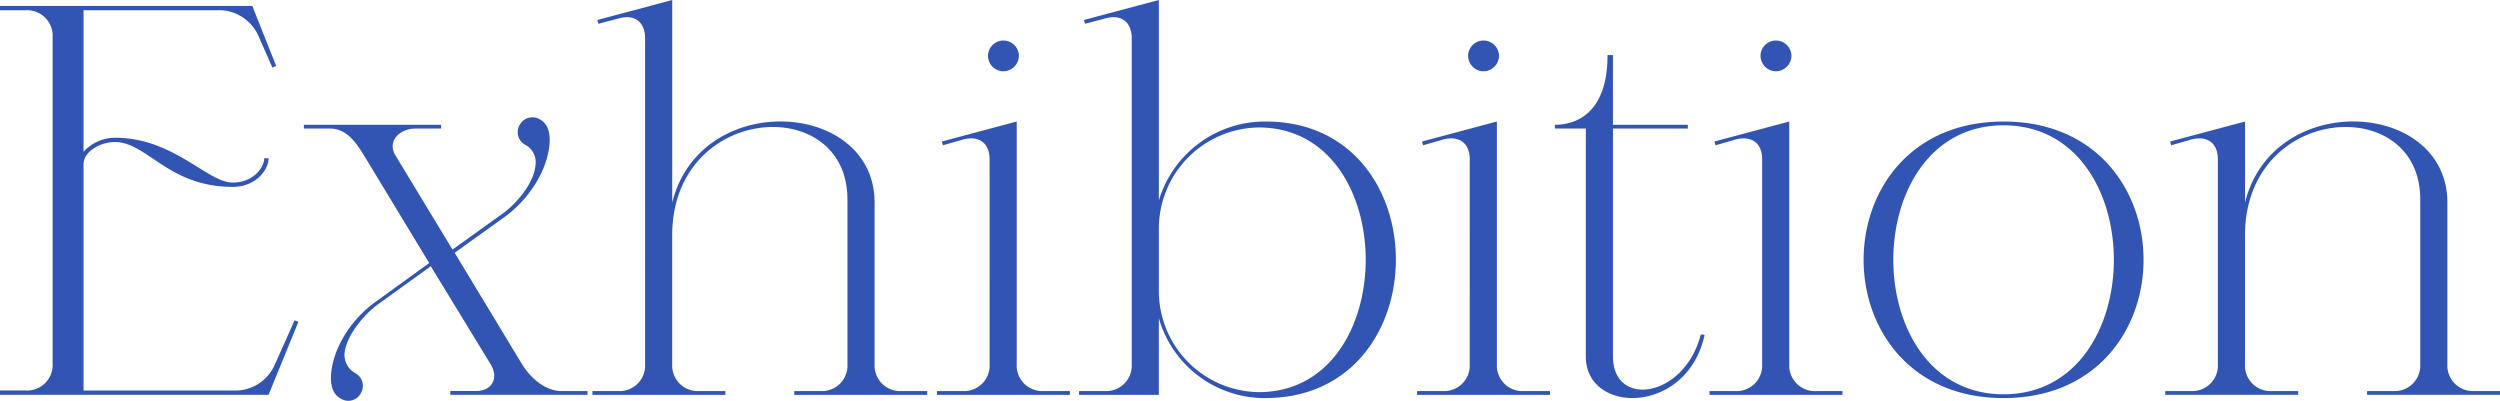
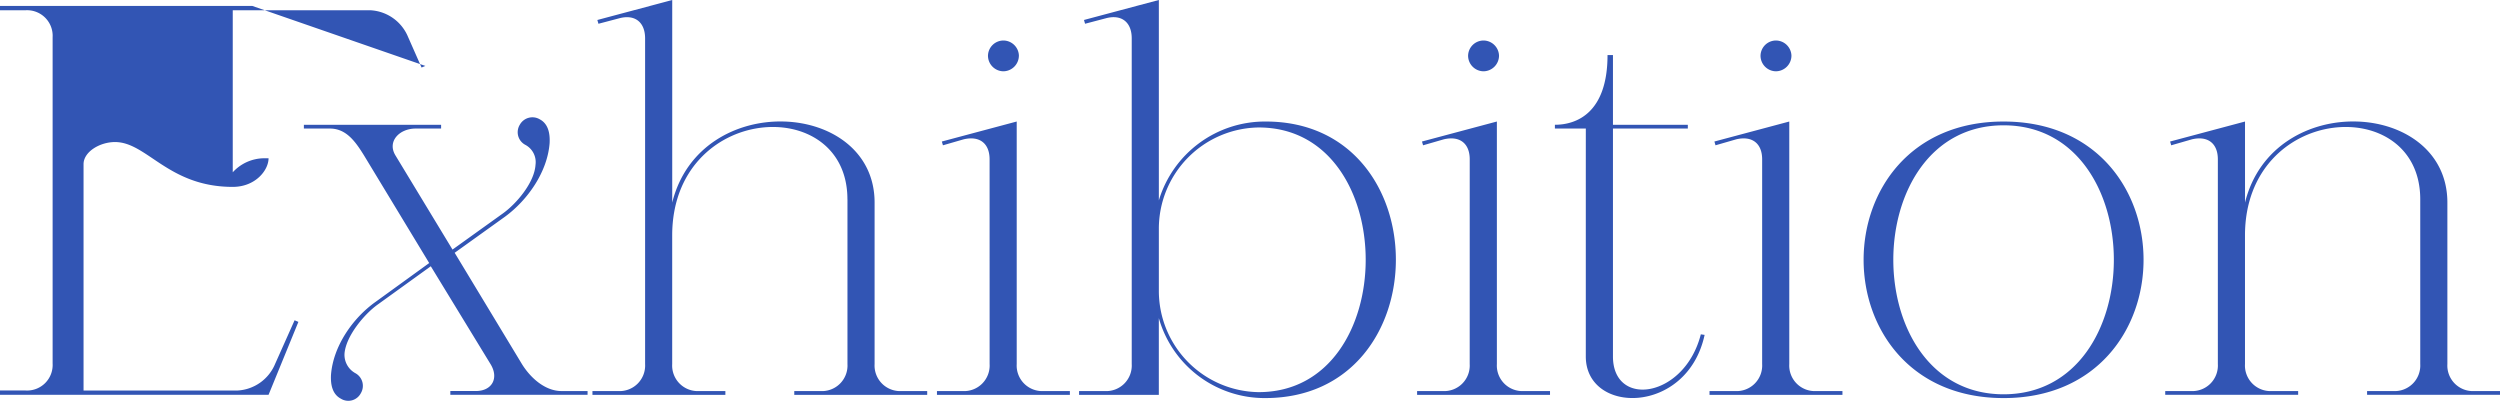
<svg xmlns="http://www.w3.org/2000/svg" width="368" height="59" viewBox="0 0 368 59">
-   <path id="Exhibition" d="M-147.1-57.605H-184.24v.636h3.753a3.764,3.764,0,0,1,3.993,3.975V-4.972A3.764,3.764,0,0,1-180.487-1h-3.753v.636h39.531l4.392-10.733-.559-.239-2.875,6.44a6.362,6.362,0,0,1-5.51,3.9h-22.681V-34.31c0-1.829,2.4-3.26,4.632-3.26,4.712,0,7.826,6.6,17.33,6.6,3.354,0,5.271-2.465,5.271-4.214h-.639c0,1.352-1.6,3.578-4.632,3.578-3.753,0-8.7-6.6-17.33-6.6a6.3,6.3,0,0,0-4.632,2.067V-56.969h20.285a6.362,6.362,0,0,1,5.51,3.9l2,4.532.559-.239Zm21.083,22.023c-1.278-2.067.559-3.975,2.955-3.975h3.753v-.557h-20.2v.557h3.833c2.4,0,3.753,1.908,5.031,3.975l9.583,15.822-7.906,5.724c-3.354,2.385-6.229,6.52-6.549,10.733-.08,1.511.24,2.862,1.438,3.5a2.077,2.077,0,0,0,2.955-.8,2.121,2.121,0,0,0-.8-2.942,3.083,3.083,0,0,1-1.6-2.942c.24-2.544,2.875-5.724,4.872-7.156l7.826-5.645,8.785,14.391c1.278,2.067.24,3.975-2.156,3.975h-3.753v.557h20.2V-.917h-3.833c-2.4,0-4.552-1.908-5.83-3.975l-9.9-16.378,7.427-5.327c3.354-2.465,6.229-6.6,6.549-10.813.08-1.511-.24-2.862-1.437-3.5a2.123,2.123,0,0,0-2.955.8,2.1,2.1,0,0,0,.8,2.942,2.882,2.882,0,0,1,1.517,2.942c-.16,2.624-2.8,5.724-4.792,7.156l-7.427,5.327Zm66.524,6.44V-4.893A3.764,3.764,0,0,1-63.49-.917h-3.833v.557h19.566V-.917h-3.753A3.764,3.764,0,0,1-55.5-4.893V-28.665c0-15.106-25.635-16.7-29.788,0V-58.48l-11.021,2.942.16.557,3.035-.8c2.316-.636,3.833.557,3.833,2.942V-4.893A3.764,3.764,0,0,1-93.278-.917h-3.753v.557h19.566V-.917H-81.3a3.764,3.764,0,0,1-3.993-3.975V-23.815C-85.292-43.215-59.5-44.884-59.5-29.142Zm25.236-21.149a2.3,2.3,0,0,0-2.316-2.226,2.28,2.28,0,0,0-2.236,2.226,2.3,2.3,0,0,0,2.236,2.306A2.313,2.313,0,0,0-34.261-50.291Zm-4.312,45.4A3.764,3.764,0,0,1-42.566-.917H-46.32v.557h19.566V-.917h-3.833A3.764,3.764,0,0,1-34.58-4.893v-35.7L-45.6-37.649l.16.557,3.035-.875c2.316-.557,3.833.557,3.833,2.942Zm40.649-35.7A16.305,16.305,0,0,0-13.657-28.983v-29.5l-11.021,2.942.16.557,3.035-.8c2.316-.636,3.833.557,3.833,2.942V-4.893A3.764,3.764,0,0,1-21.643-.917H-25.4v.557h11.74v-11.29A16.188,16.188,0,0,0,2,.116C27.632.116,27.632-40.591,2.076-40.591ZM1.038-.758A14.9,14.9,0,0,1-13.657-15.705v-9.064A14.9,14.9,0,0,1,1.038-39.716C22.041-39.716,22.041-.758,1.038-.758ZM36.416-50.291A2.3,2.3,0,0,0,34.1-52.517a2.28,2.28,0,0,0-2.236,2.226A2.3,2.3,0,0,0,34.1-47.985,2.313,2.313,0,0,0,36.416-50.291ZM32.1-4.893A3.764,3.764,0,0,1,28.111-.917H24.357v.557H43.923V-.917H40.09A3.764,3.764,0,0,1,36.1-4.893v-35.7L25.076-37.649l.16.557,3.035-.875c2.316-.557,3.833.557,3.833,2.942Zm17.09-28.225V-6.006c0,8.587,14.934,8.666,17.49-3.18l-.559-.08C63.729.116,53.187,1.627,53.187-6.006V-39.557H64.208v-.557H53.187V-50.37h-.8c0,8.507-4.552,10.256-7.747,10.256v.557h4.552ZM79.461-50.291a2.3,2.3,0,0,0-2.316-2.226,2.28,2.28,0,0,0-2.236,2.226,2.3,2.3,0,0,0,2.236,2.306A2.313,2.313,0,0,0,79.461-50.291Zm-4.313,45.4A3.764,3.764,0,0,1,71.156-.917H67.4v.557H86.968V-.917H83.135a3.764,3.764,0,0,1-3.993-3.975v-35.7L68.121-37.649l.16.557,3.035-.875c2.316-.557,3.833.557,3.833,2.942ZM110.687-.44c-21.642,0-21.642-39.594,0-39.594S132.329-.44,110.687-.44Zm0,.557c27.472,0,27.472-40.707,0-40.707S83.215.116,110.687.116ZM172.02-29.142V-4.893a3.764,3.764,0,0,1-3.993,3.975h-3.833v.557H183.76V-.917h-3.753a3.764,3.764,0,0,1-3.993-3.975V-28.665c0-15.106-25.635-16.7-29.788,0V-40.591L135.2-37.649l.16.557,3.035-.875c2.316-.557,3.833.557,3.833,2.942V-4.893a3.764,3.764,0,0,1-3.993,3.975h-3.753v.557h19.566V-.917h-3.833a3.764,3.764,0,0,1-3.993-3.975V-23.815C146.225-43.215,172.02-44.884,172.02-29.142Z" transform="translate(184.24 58.48)" fill="#3255b4" />
+   <path id="Exhibition" d="M-147.1-57.605H-184.24v.636h3.753a3.764,3.764,0,0,1,3.993,3.975V-4.972A3.764,3.764,0,0,1-180.487-1h-3.753v.636h39.531l4.392-10.733-.559-.239-2.875,6.44a6.362,6.362,0,0,1-5.51,3.9h-22.681V-34.31c0-1.829,2.4-3.26,4.632-3.26,4.712,0,7.826,6.6,17.33,6.6,3.354,0,5.271-2.465,5.271-4.214h-.639a6.3,6.3,0,0,0-4.632,2.067V-56.969h20.285a6.362,6.362,0,0,1,5.51,3.9l2,4.532.559-.239Zm21.083,22.023c-1.278-2.067.559-3.975,2.955-3.975h3.753v-.557h-20.2v.557h3.833c2.4,0,3.753,1.908,5.031,3.975l9.583,15.822-7.906,5.724c-3.354,2.385-6.229,6.52-6.549,10.733-.08,1.511.24,2.862,1.438,3.5a2.077,2.077,0,0,0,2.955-.8,2.121,2.121,0,0,0-.8-2.942,3.083,3.083,0,0,1-1.6-2.942c.24-2.544,2.875-5.724,4.872-7.156l7.826-5.645,8.785,14.391c1.278,2.067.24,3.975-2.156,3.975h-3.753v.557h20.2V-.917h-3.833c-2.4,0-4.552-1.908-5.83-3.975l-9.9-16.378,7.427-5.327c3.354-2.465,6.229-6.6,6.549-10.813.08-1.511-.24-2.862-1.437-3.5a2.123,2.123,0,0,0-2.955.8,2.1,2.1,0,0,0,.8,2.942,2.882,2.882,0,0,1,1.517,2.942c-.16,2.624-2.8,5.724-4.792,7.156l-7.427,5.327Zm66.524,6.44V-4.893A3.764,3.764,0,0,1-63.49-.917h-3.833v.557h19.566V-.917h-3.753A3.764,3.764,0,0,1-55.5-4.893V-28.665c0-15.106-25.635-16.7-29.788,0V-58.48l-11.021,2.942.16.557,3.035-.8c2.316-.636,3.833.557,3.833,2.942V-4.893A3.764,3.764,0,0,1-93.278-.917h-3.753v.557h19.566V-.917H-81.3a3.764,3.764,0,0,1-3.993-3.975V-23.815C-85.292-43.215-59.5-44.884-59.5-29.142Zm25.236-21.149a2.3,2.3,0,0,0-2.316-2.226,2.28,2.28,0,0,0-2.236,2.226,2.3,2.3,0,0,0,2.236,2.306A2.313,2.313,0,0,0-34.261-50.291Zm-4.312,45.4A3.764,3.764,0,0,1-42.566-.917H-46.32v.557h19.566V-.917h-3.833A3.764,3.764,0,0,1-34.58-4.893v-35.7L-45.6-37.649l.16.557,3.035-.875c2.316-.557,3.833.557,3.833,2.942Zm40.649-35.7A16.305,16.305,0,0,0-13.657-28.983v-29.5l-11.021,2.942.16.557,3.035-.8c2.316-.636,3.833.557,3.833,2.942V-4.893A3.764,3.764,0,0,1-21.643-.917H-25.4v.557h11.74v-11.29A16.188,16.188,0,0,0,2,.116C27.632.116,27.632-40.591,2.076-40.591ZM1.038-.758A14.9,14.9,0,0,1-13.657-15.705v-9.064A14.9,14.9,0,0,1,1.038-39.716C22.041-39.716,22.041-.758,1.038-.758ZM36.416-50.291A2.3,2.3,0,0,0,34.1-52.517a2.28,2.28,0,0,0-2.236,2.226A2.3,2.3,0,0,0,34.1-47.985,2.313,2.313,0,0,0,36.416-50.291ZM32.1-4.893A3.764,3.764,0,0,1,28.111-.917H24.357v.557H43.923V-.917H40.09A3.764,3.764,0,0,1,36.1-4.893v-35.7L25.076-37.649l.16.557,3.035-.875c2.316-.557,3.833.557,3.833,2.942Zm17.09-28.225V-6.006c0,8.587,14.934,8.666,17.49-3.18l-.559-.08C63.729.116,53.187,1.627,53.187-6.006V-39.557H64.208v-.557H53.187V-50.37h-.8c0,8.507-4.552,10.256-7.747,10.256v.557h4.552ZM79.461-50.291a2.3,2.3,0,0,0-2.316-2.226,2.28,2.28,0,0,0-2.236,2.226,2.3,2.3,0,0,0,2.236,2.306A2.313,2.313,0,0,0,79.461-50.291Zm-4.313,45.4A3.764,3.764,0,0,1,71.156-.917H67.4v.557H86.968V-.917H83.135a3.764,3.764,0,0,1-3.993-3.975v-35.7L68.121-37.649l.16.557,3.035-.875c2.316-.557,3.833.557,3.833,2.942ZM110.687-.44c-21.642,0-21.642-39.594,0-39.594S132.329-.44,110.687-.44Zm0,.557c27.472,0,27.472-40.707,0-40.707S83.215.116,110.687.116ZM172.02-29.142V-4.893a3.764,3.764,0,0,1-3.993,3.975h-3.833v.557H183.76V-.917h-3.753a3.764,3.764,0,0,1-3.993-3.975V-28.665c0-15.106-25.635-16.7-29.788,0V-40.591L135.2-37.649l.16.557,3.035-.875c2.316-.557,3.833.557,3.833,2.942V-4.893a3.764,3.764,0,0,1-3.993,3.975h-3.753v.557h19.566V-.917h-3.833a3.764,3.764,0,0,1-3.993-3.975V-23.815C146.225-43.215,172.02-44.884,172.02-29.142Z" transform="translate(184.24 58.48)" fill="#3255b4" />
</svg>